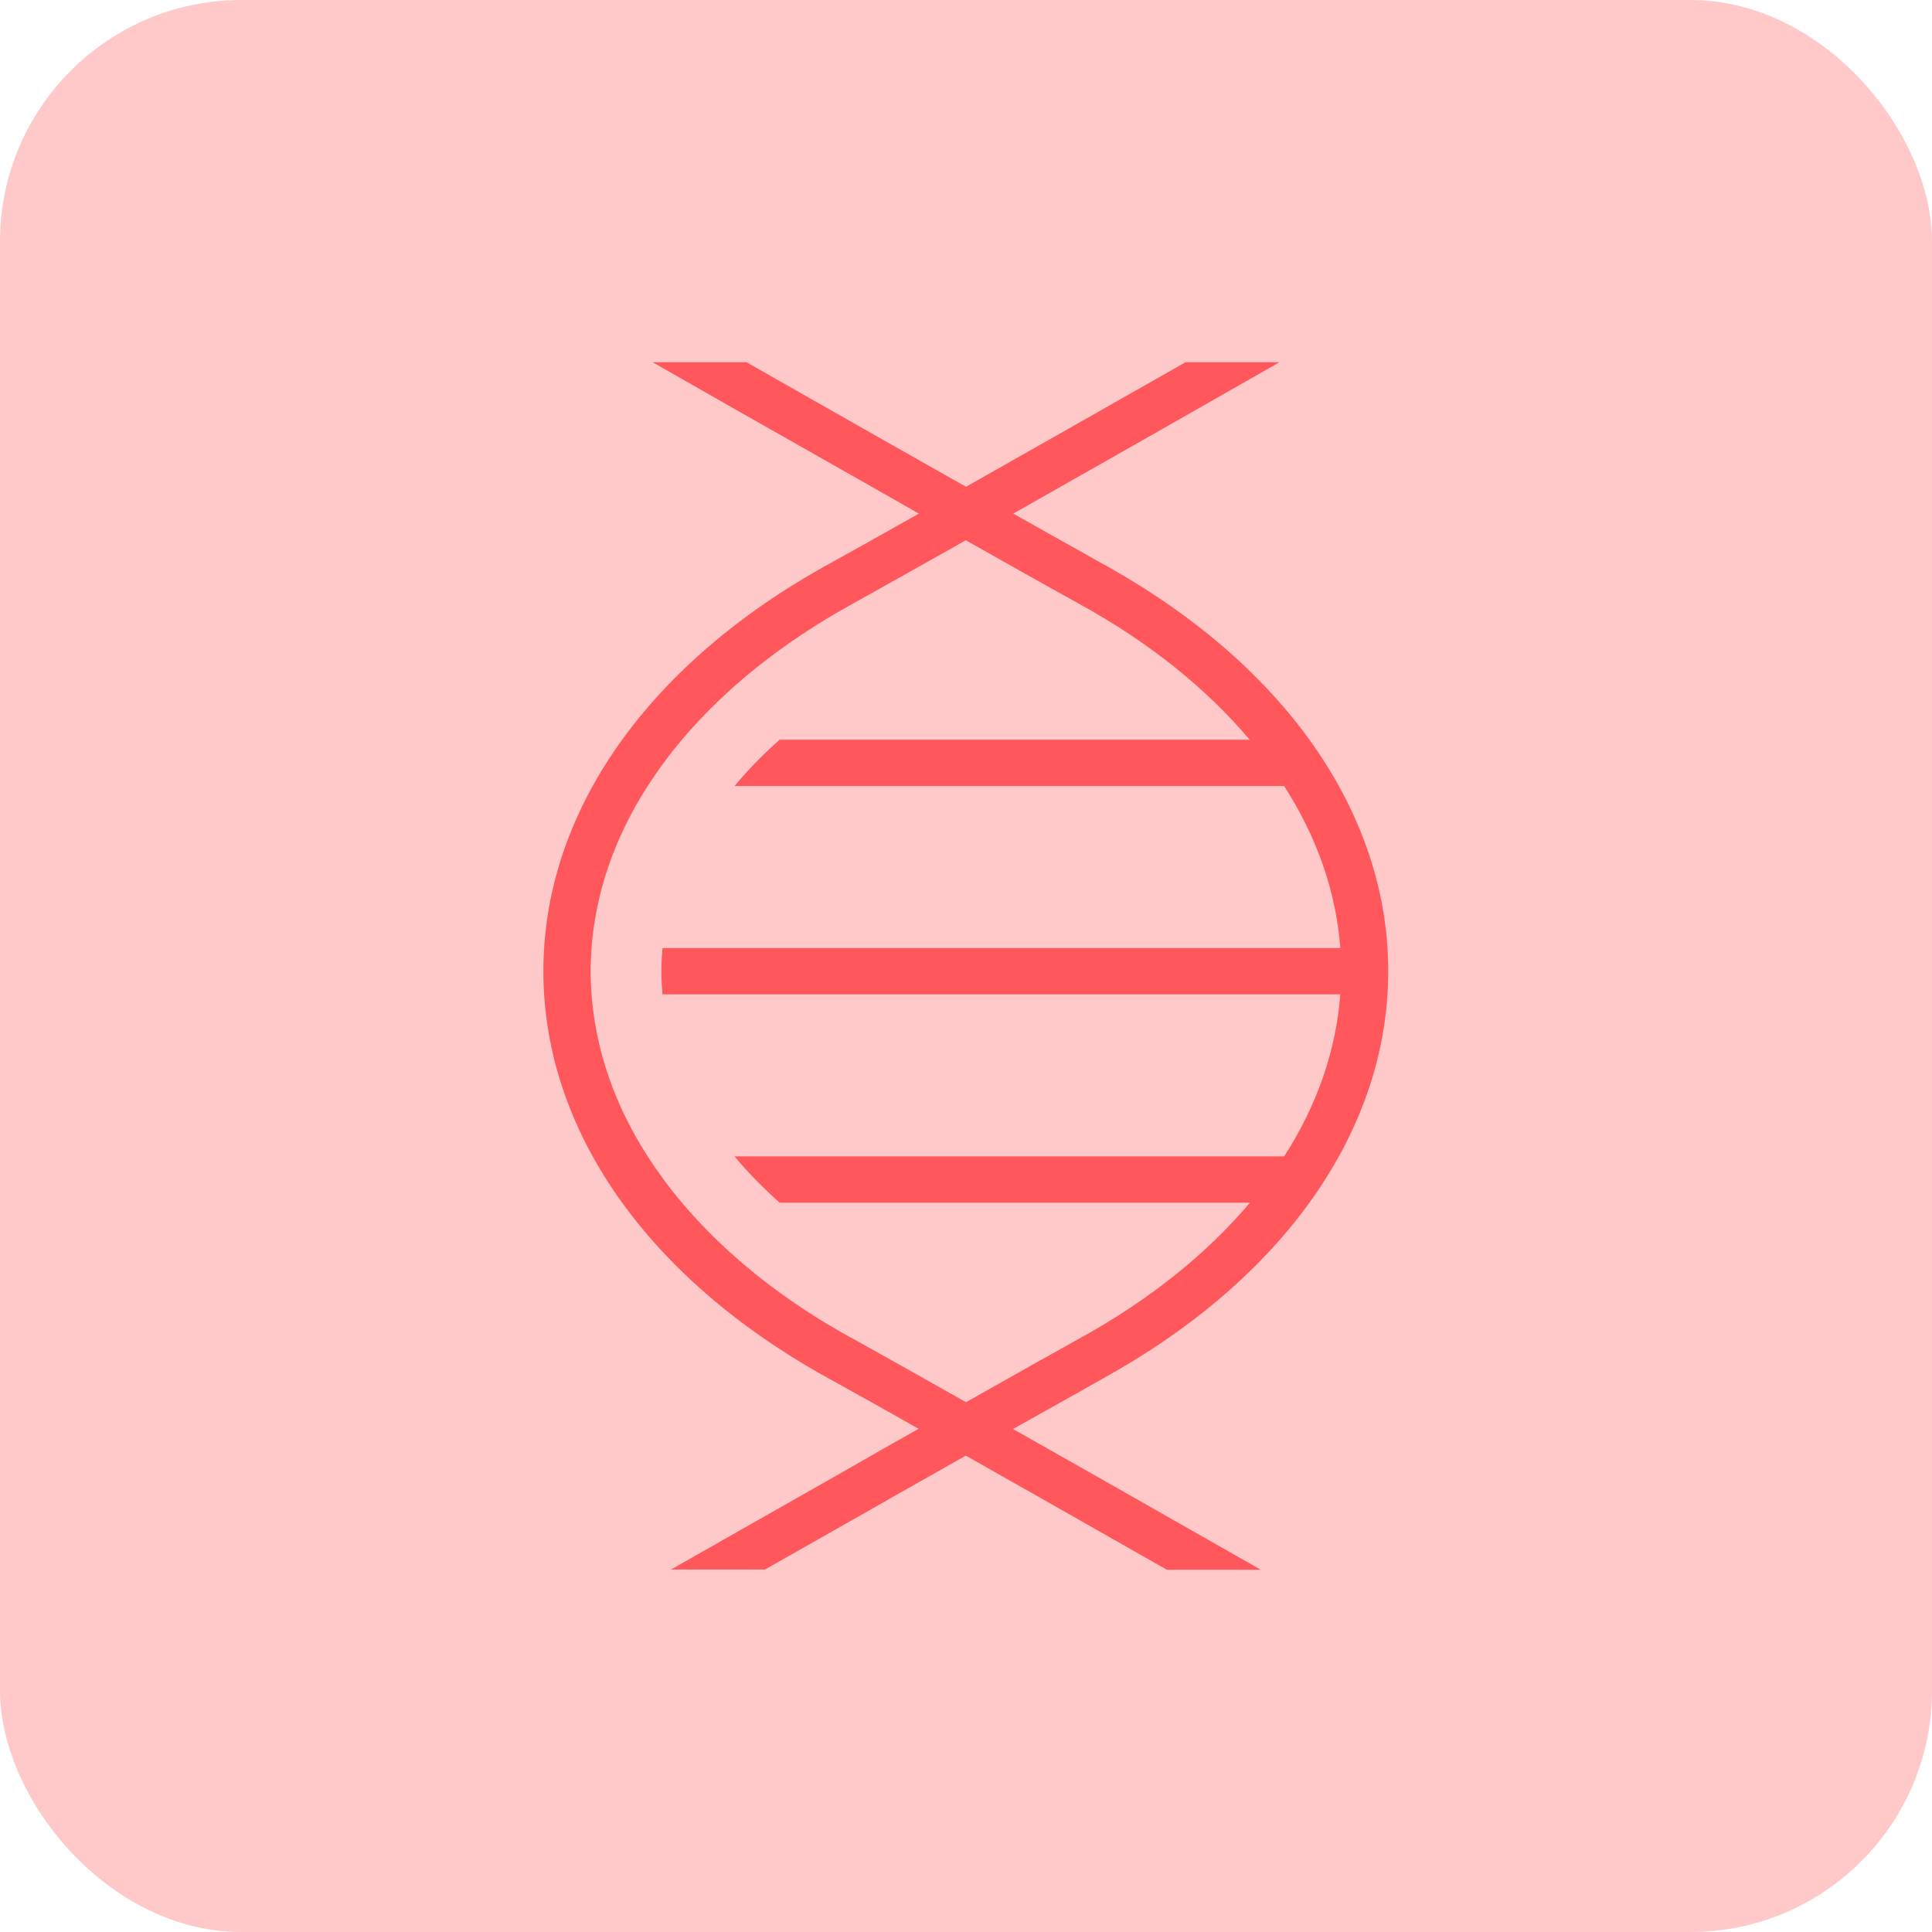
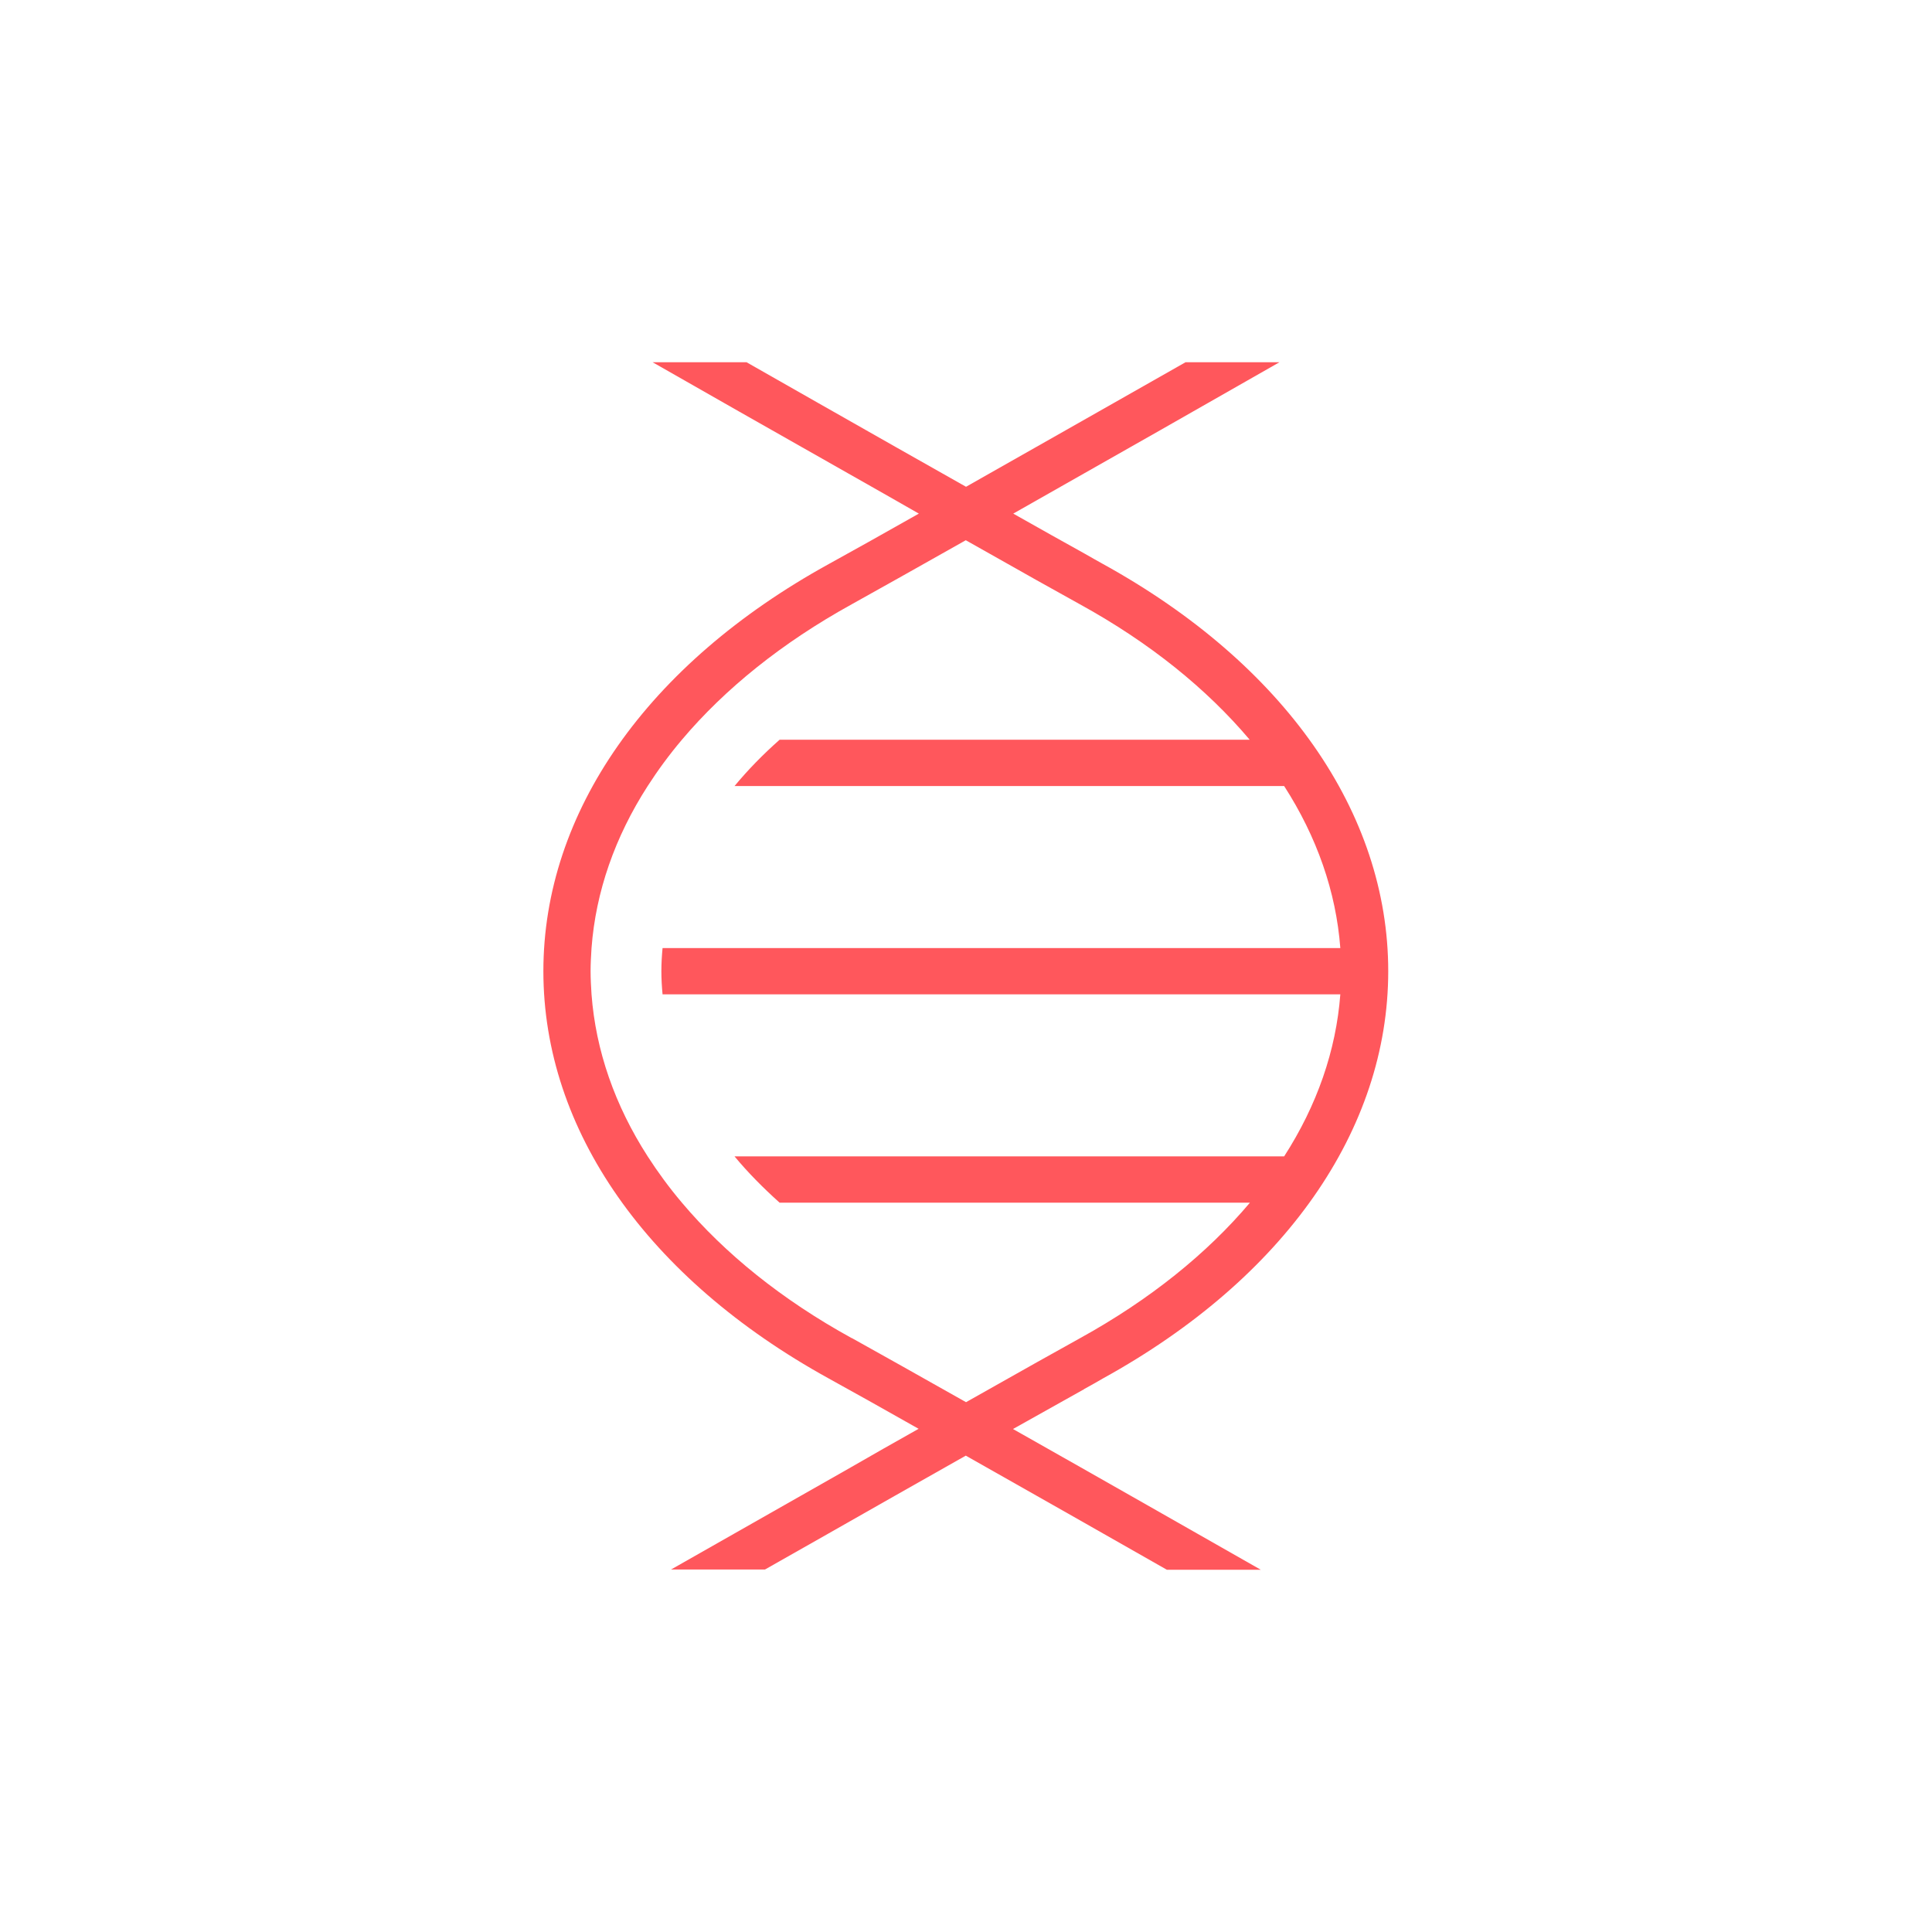
<svg xmlns="http://www.w3.org/2000/svg" width="64" height="64" viewBox="0 0 64 64" fill="none">
-   <rect width="64" height="64" rx="8" fill="#FFC9CA" />
  <path d="M35.918 46.012C36.145 45.889 36.356 45.767 36.543 45.659C42.547 42.347 45.987 37.425 45.987 32.172C45.987 26.921 42.547 21.998 36.543 18.686C36.356 18.578 36.137 18.463 35.918 18.333C35.253 17.965 34.448 17.513 33.565 17.014C36.801 15.182 40.413 13.127 42.383 12H39.272C37.122 13.219 34.401 14.768 32.001 16.125C31.243 15.696 30.453 15.251 29.656 14.799C27.936 13.825 26.201 12.836 24.731 12H21.619C23.12 12.859 25.575 14.254 28.093 15.68C28.882 16.125 29.672 16.577 30.438 17.014C29.249 17.689 28.202 18.272 27.451 18.686C21.44 21.998 18 26.913 18 32.172C18 37.432 21.44 42.347 27.444 45.659C28.194 46.073 29.242 46.656 30.43 47.331C29.656 47.768 28.866 48.212 28.085 48.665C25.888 49.914 23.738 51.134 22.229 51.992H25.341C26.67 51.241 28.163 50.39 29.648 49.547C30.445 49.094 31.235 48.649 31.993 48.22C34.175 49.455 36.614 50.835 38.654 52H41.765C39.717 50.835 36.489 48.994 33.557 47.338C34.448 46.84 35.253 46.388 35.91 46.02L35.918 46.012ZM28.21 44.325C25.896 43.052 24.012 41.526 22.589 39.84C22.167 39.341 21.791 38.828 21.455 38.306C20.369 36.62 19.735 34.802 19.595 32.939C19.579 32.686 19.564 32.425 19.564 32.172C19.564 31.919 19.579 31.659 19.595 31.406C19.735 29.543 20.369 27.726 21.455 26.039C21.791 25.517 22.167 25.004 22.589 24.505C24.012 22.819 25.904 21.293 28.21 20.02C29.124 19.514 30.469 18.755 31.993 17.896C32.853 18.379 33.651 18.831 34.346 19.223C34.894 19.529 35.378 19.798 35.777 20.02C38.091 21.293 39.975 22.819 41.398 24.505H25.825C25.27 24.996 24.77 25.51 24.332 26.039H42.539C43.626 27.726 44.259 29.543 44.4 31.406H21.948C21.924 31.659 21.909 31.919 21.909 32.172C21.909 32.425 21.924 32.686 21.948 32.939H44.4C44.259 34.802 43.626 36.62 42.539 38.306H24.332C24.77 38.835 25.278 39.349 25.825 39.84H41.406C39.983 41.526 38.091 43.052 35.785 44.325C35.386 44.547 34.901 44.816 34.354 45.123C33.658 45.514 32.853 45.966 32.001 46.449C30.477 45.59 29.132 44.831 28.218 44.325H28.21Z" fill="#FF575C" />
</svg>